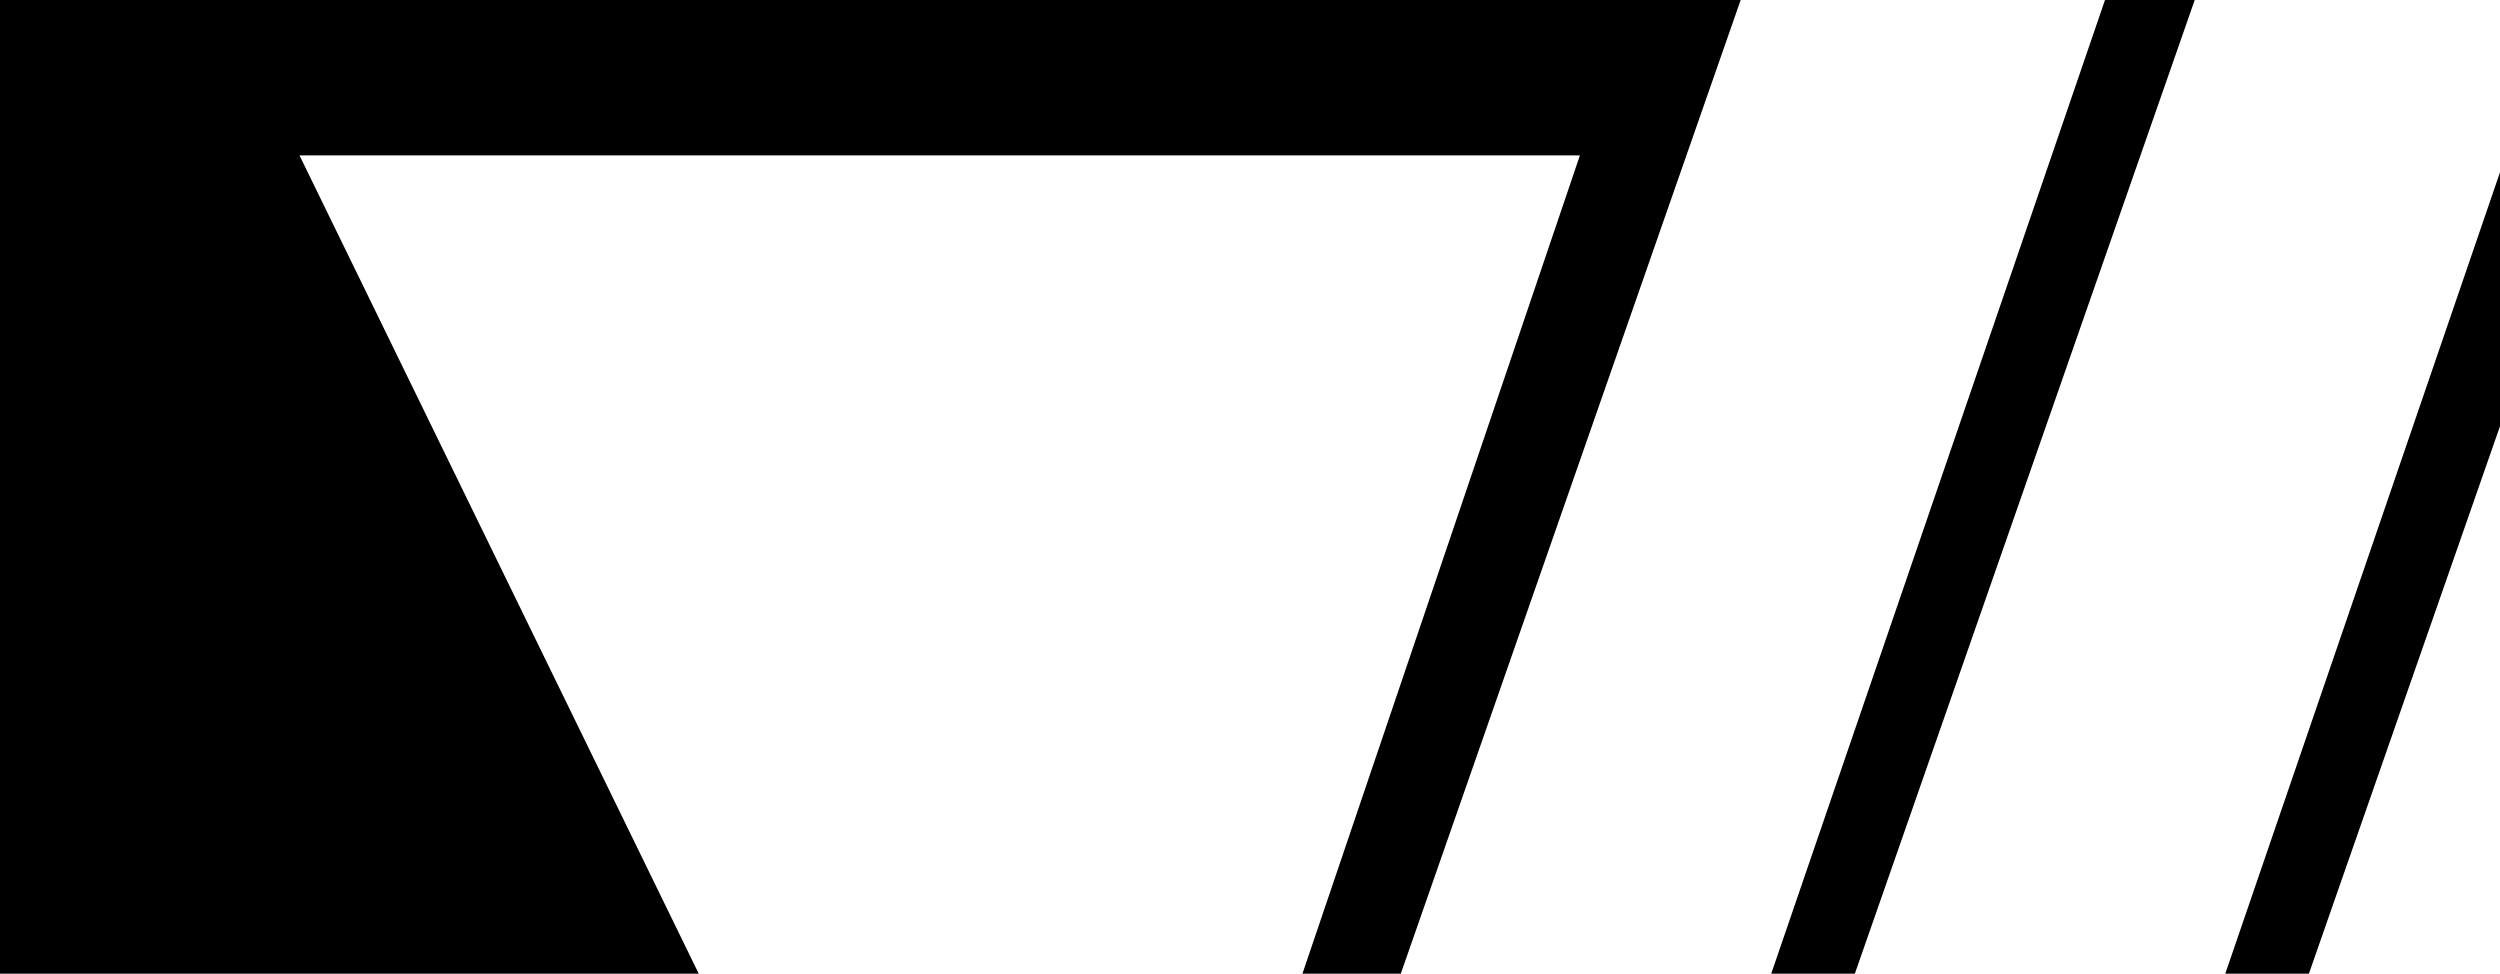
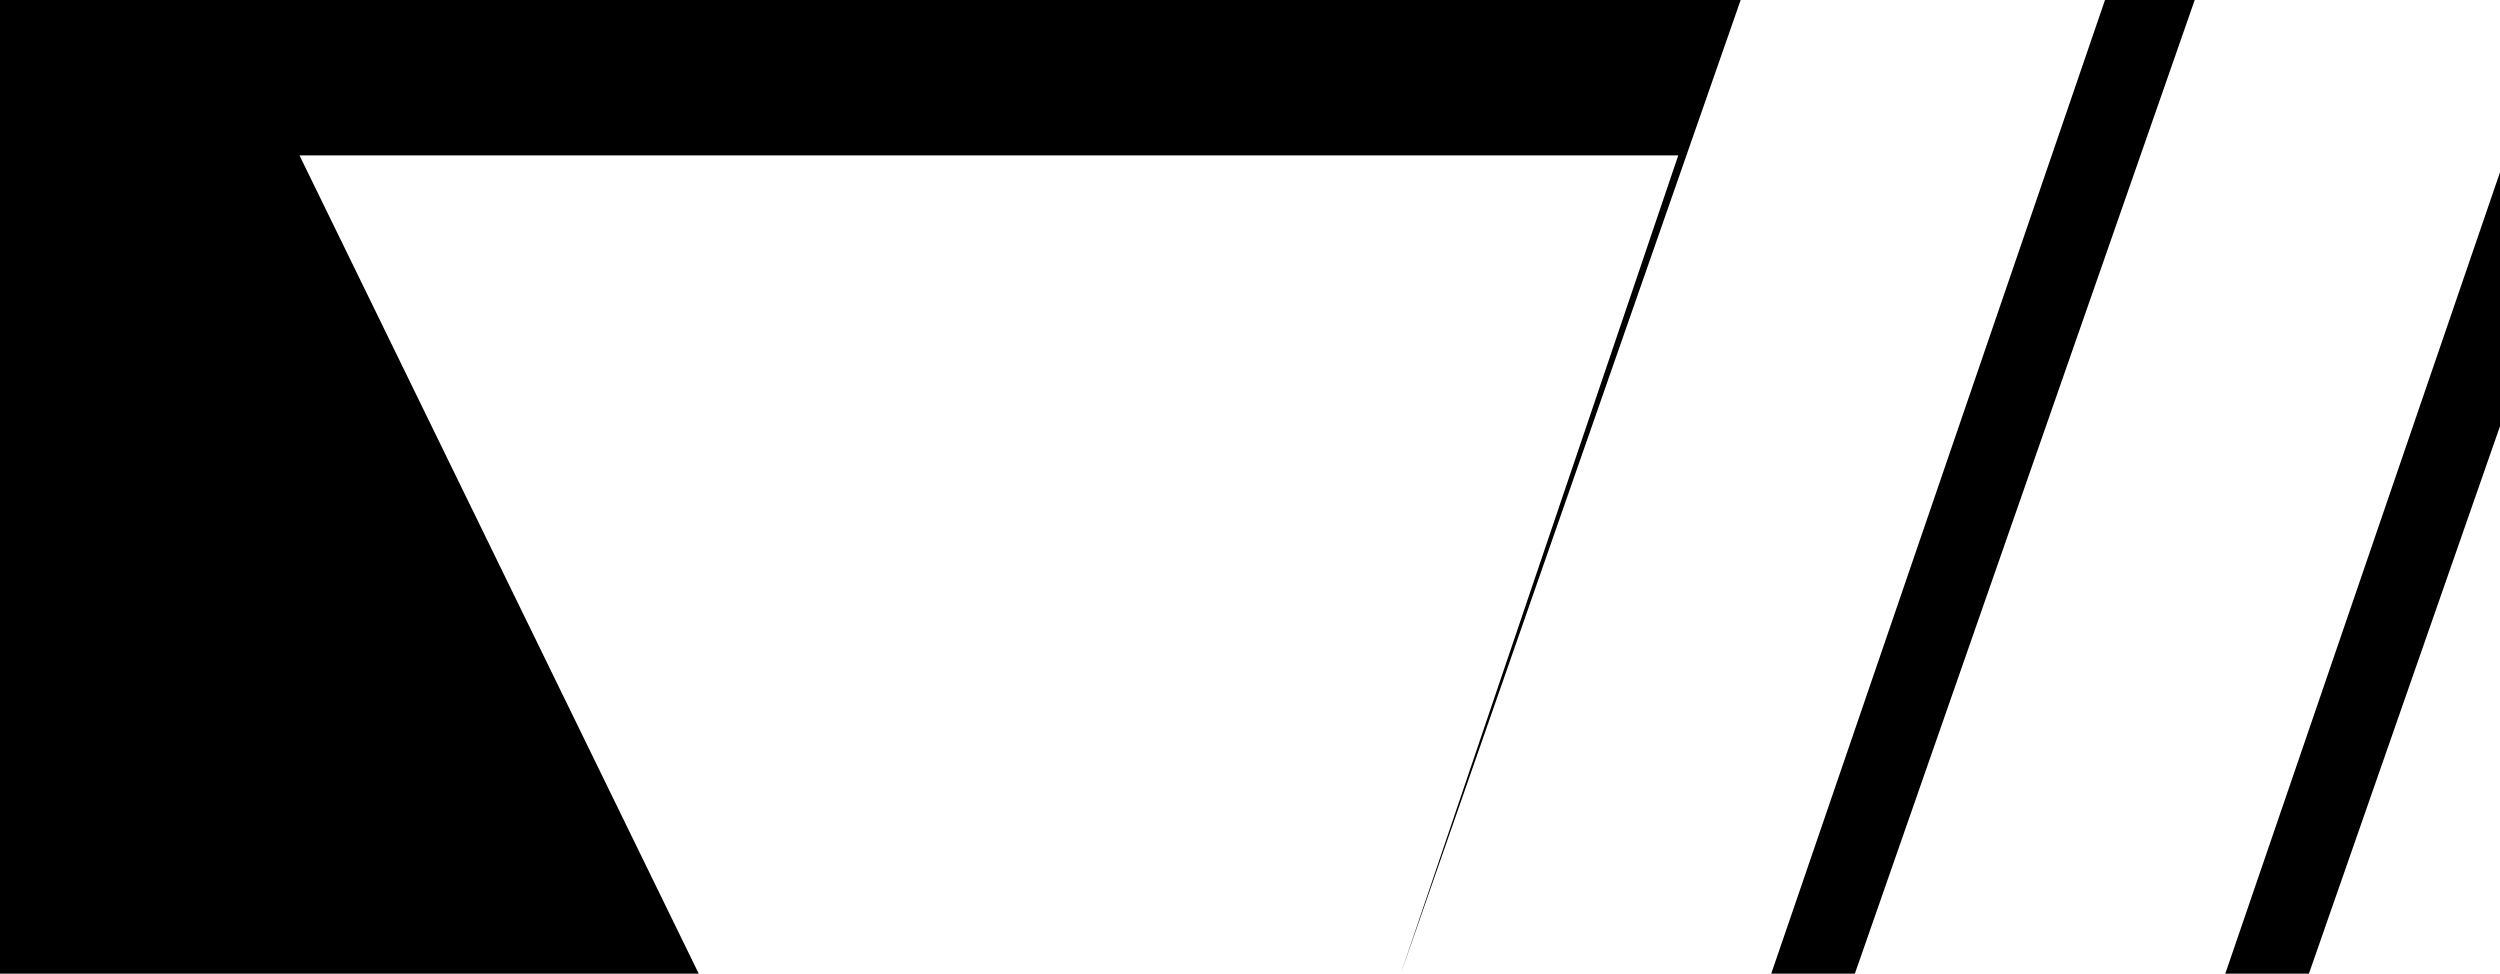
<svg xmlns="http://www.w3.org/2000/svg" width="1366" height="532.002" viewBox="0 0 1366 532.002">
-   <path id="Subtraction_2" data-name="Subtraction 2" d="M381.785,532h0L0,532V0H951.1l-185.7,532h-53.74l151.6-447.1H163.642L381.785,532Zm879.807,0H1215.9L1366,94.124V232.883L1261.593,532ZM1013.5,532H967.807L1150.171,0h49.023L1013.5,532Z" transform="translate(0 0.001)" />
+   <path id="Subtraction_2" data-name="Subtraction 2" d="M381.785,532h0L0,532V0H951.1l-185.7,532l151.6-447.1H163.642L381.785,532Zm879.807,0H1215.9L1366,94.124V232.883L1261.593,532ZM1013.5,532H967.807L1150.171,0h49.023L1013.5,532Z" transform="translate(0 0.001)" />
</svg>